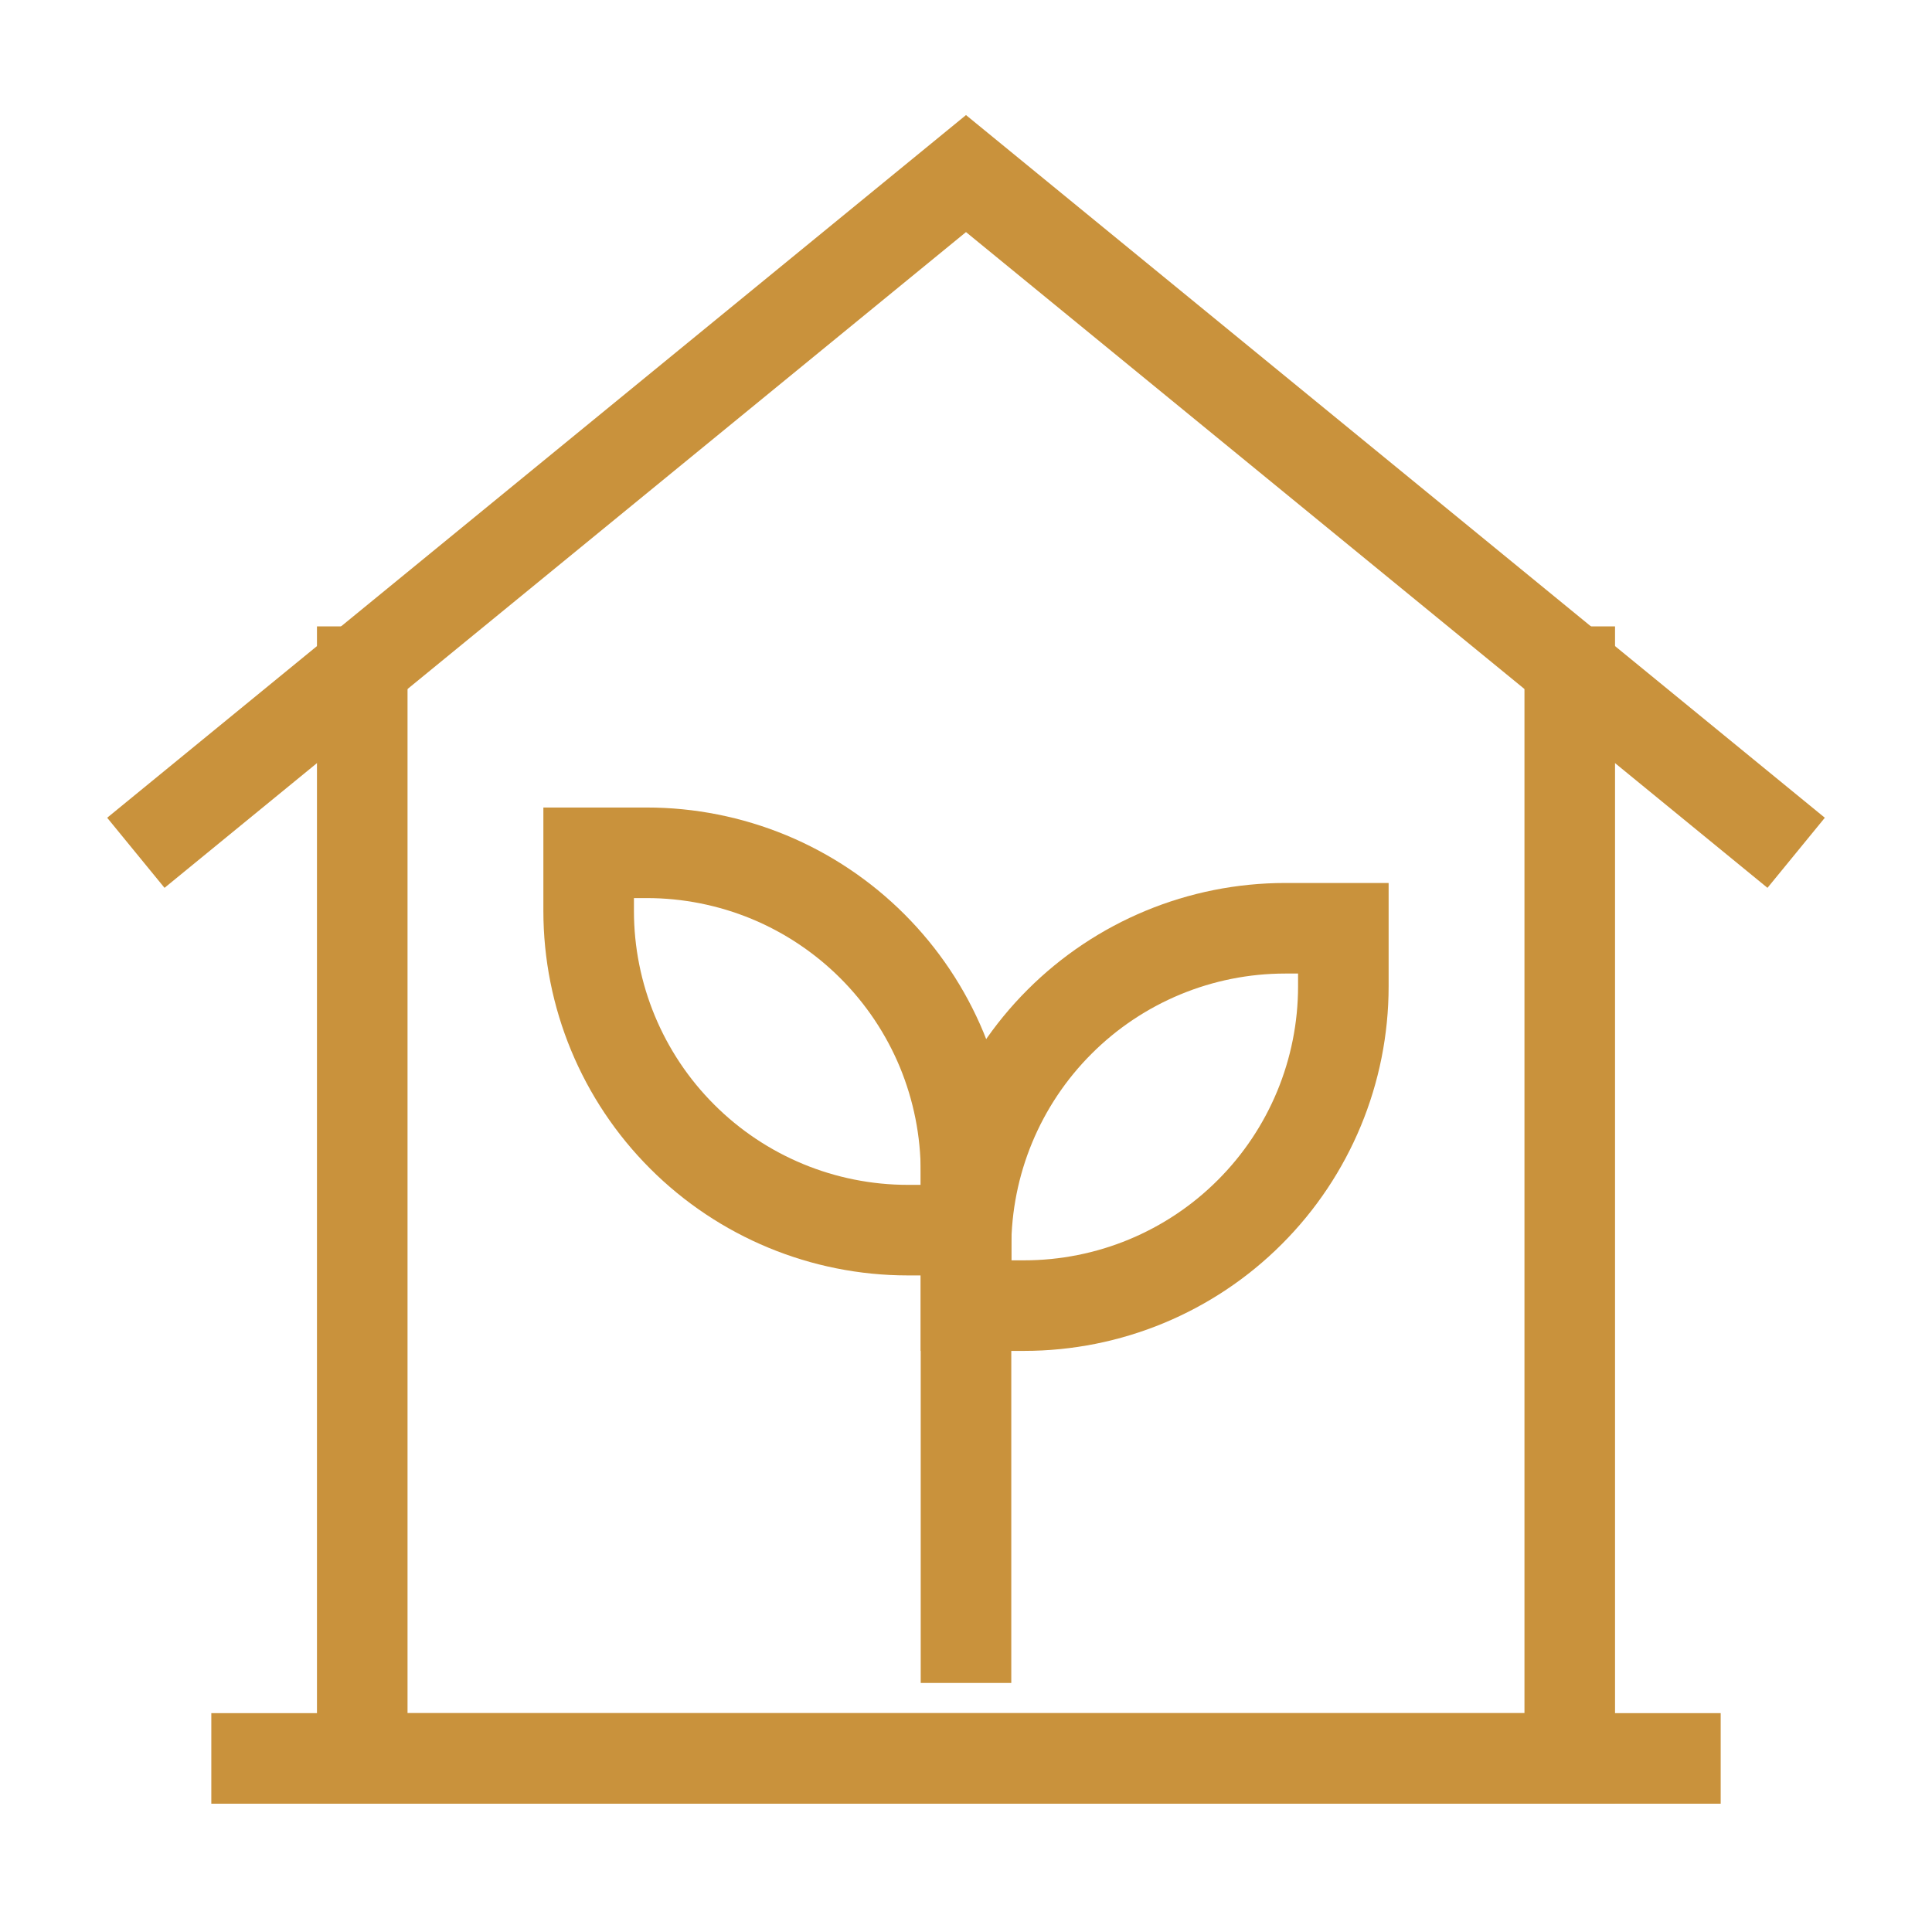
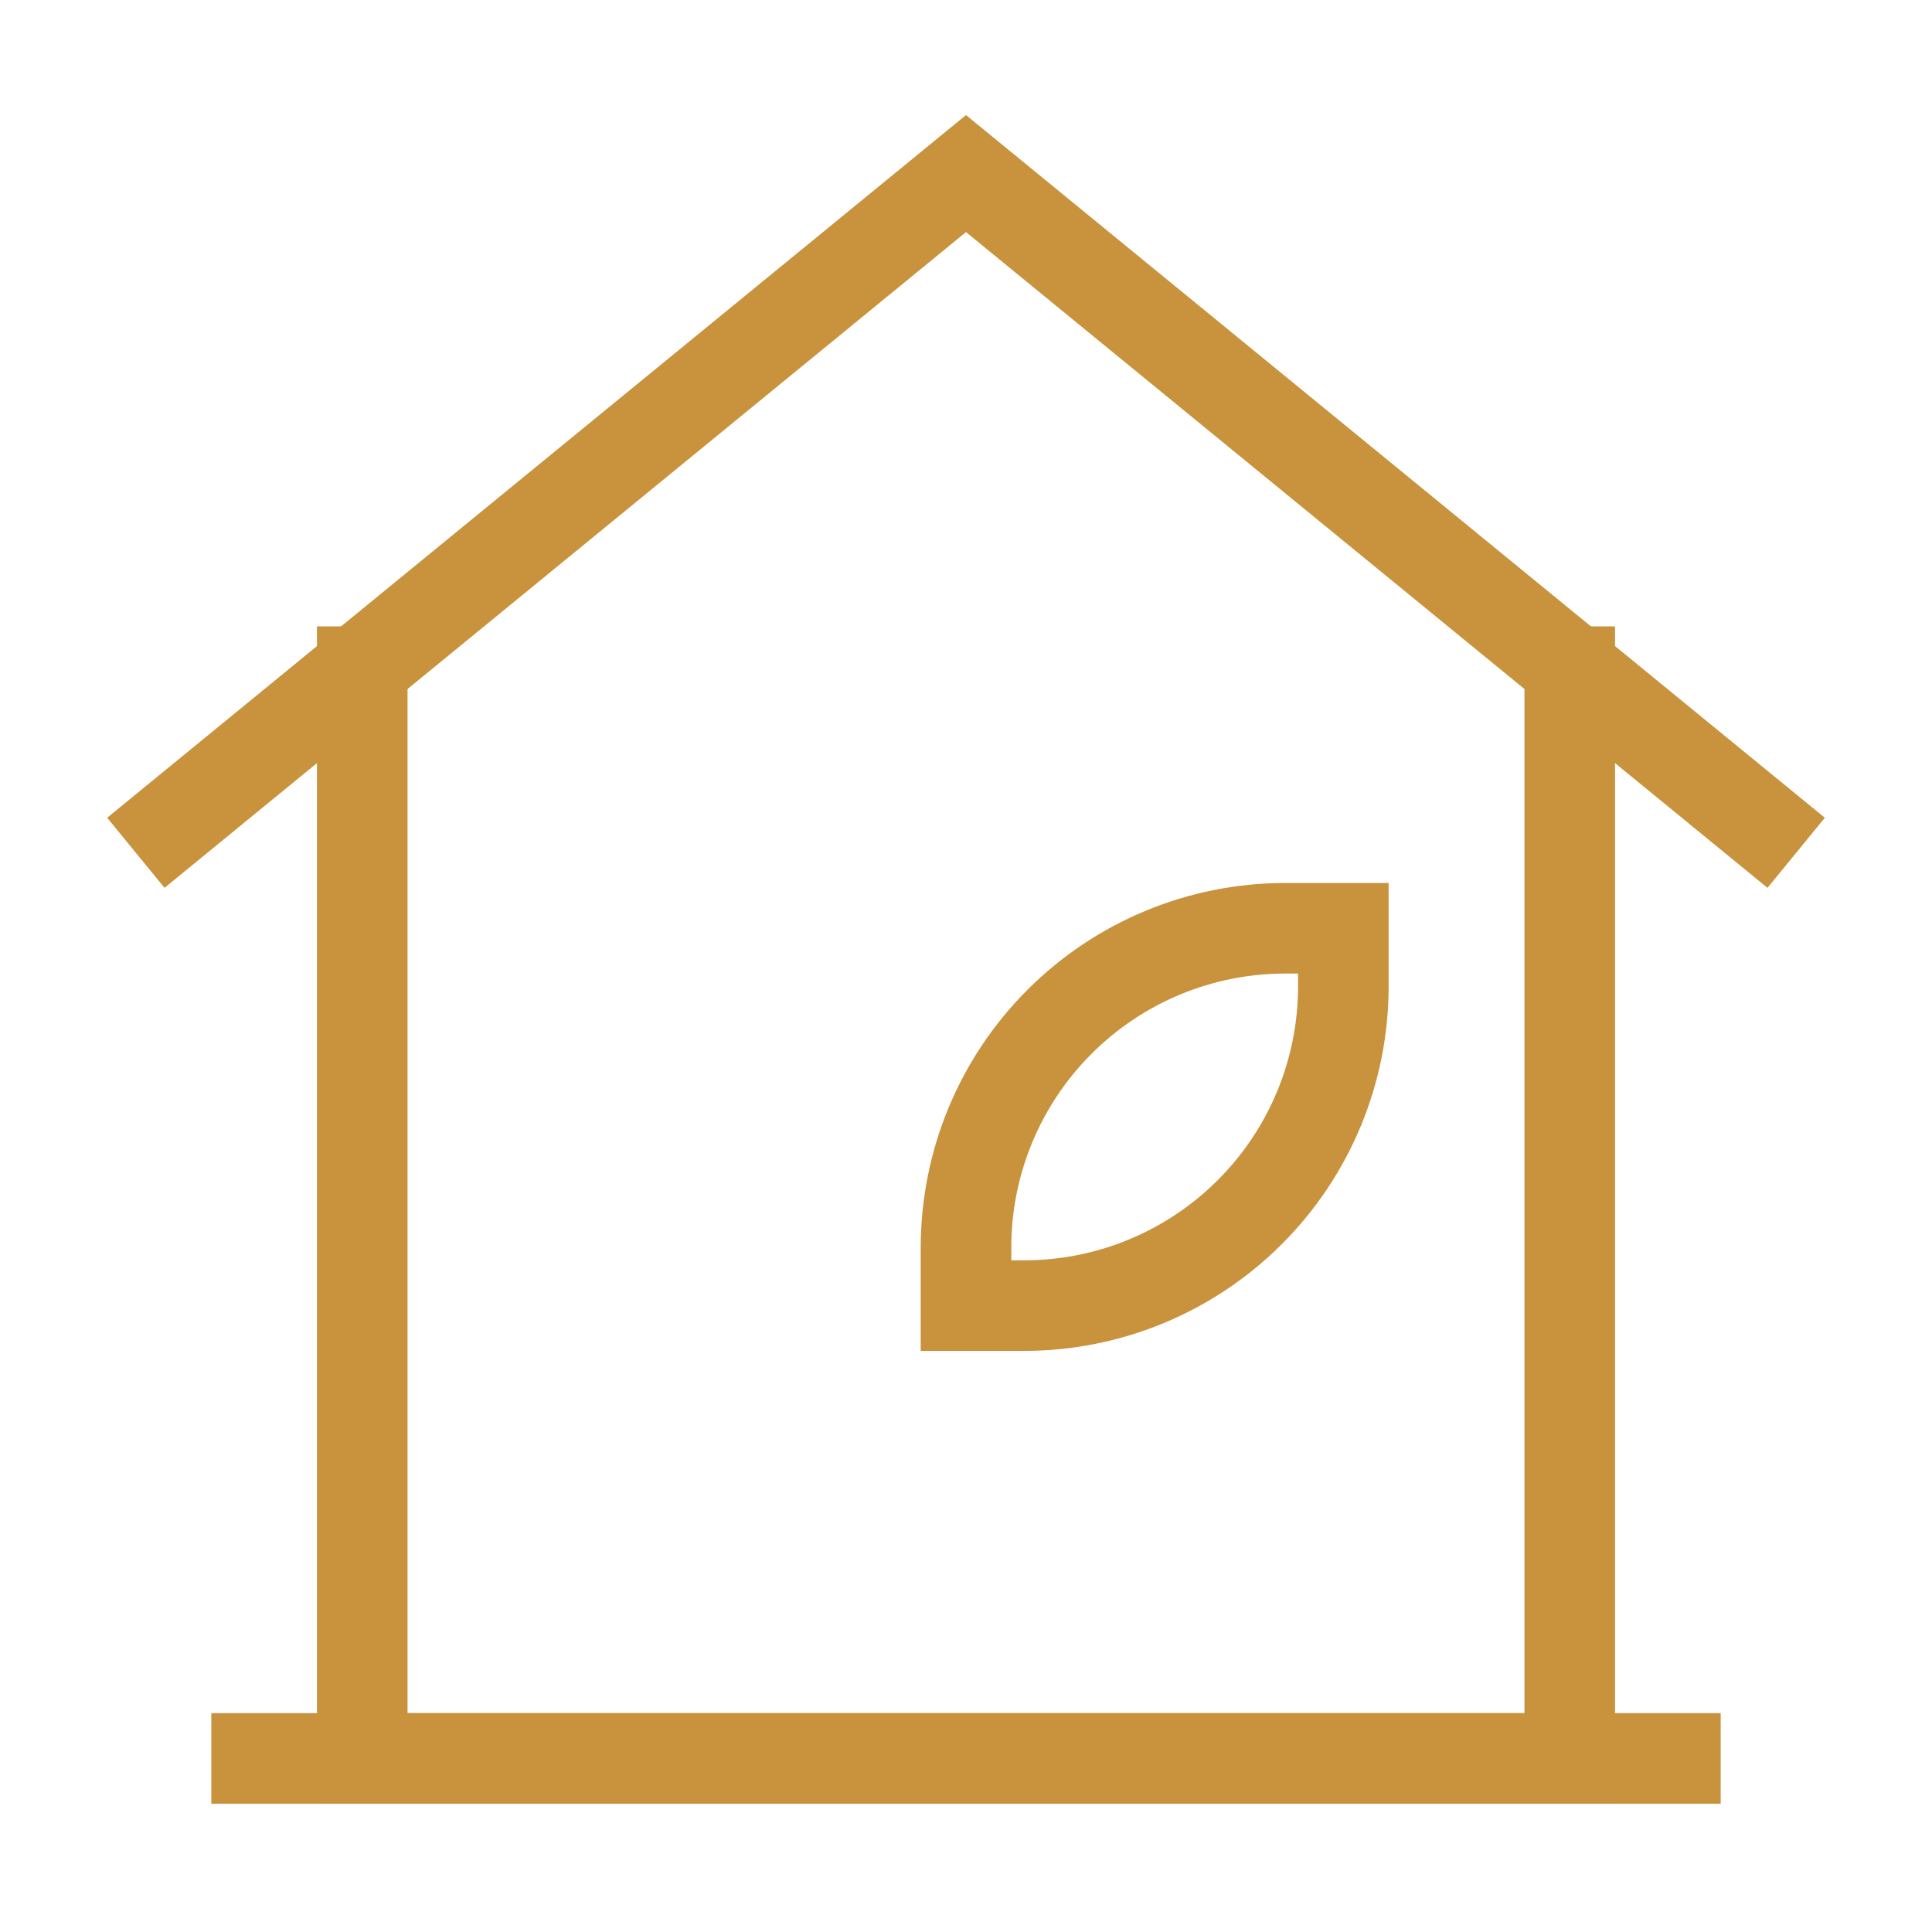
<svg xmlns="http://www.w3.org/2000/svg" width="32" height="32" viewBox="0 0 32 32" fill="none">
  <path d="M2.25 14.125L16 2.875L29.75 14.125" stroke="#C9923C" stroke-width="1.5" stroke-miterlimit="10" />
  <path d="M26 10.375V29.125H6V10.375" stroke="#C9923C" stroke-width="1.5" stroke-miterlimit="10" />
  <path d="M28.5 29.125H3.5" stroke="#C9923C" stroke-width="1.5" stroke-miterlimit="10" />
-   <path d="M9.75 14.125H10.713C11.407 14.125 12.094 14.262 12.736 14.527C13.377 14.793 13.96 15.183 14.451 15.674C14.942 16.165 15.332 16.748 15.598 17.389C15.863 18.031 16 18.718 16 19.413V20.375H15.037C13.635 20.375 12.29 19.818 11.299 18.826C10.307 17.835 9.75 16.49 9.75 15.088V14.125Z" stroke="#C9923C" stroke-width="1.5" stroke-miterlimit="10" />
  <path d="M16.962 21.625H16V20.663C16 19.26 16.557 17.915 17.549 16.924C18.54 15.932 19.885 15.375 21.288 15.375H22.25V16.337C22.25 17.74 21.693 19.085 20.701 20.076C19.71 21.068 18.365 21.625 16.962 21.625Z" stroke="#C9923C" stroke-width="1.5" stroke-miterlimit="10" />
-   <path d="M16 27.875V19.125" stroke="#C9923C" stroke-width="1.5" stroke-miterlimit="10" />
</svg>